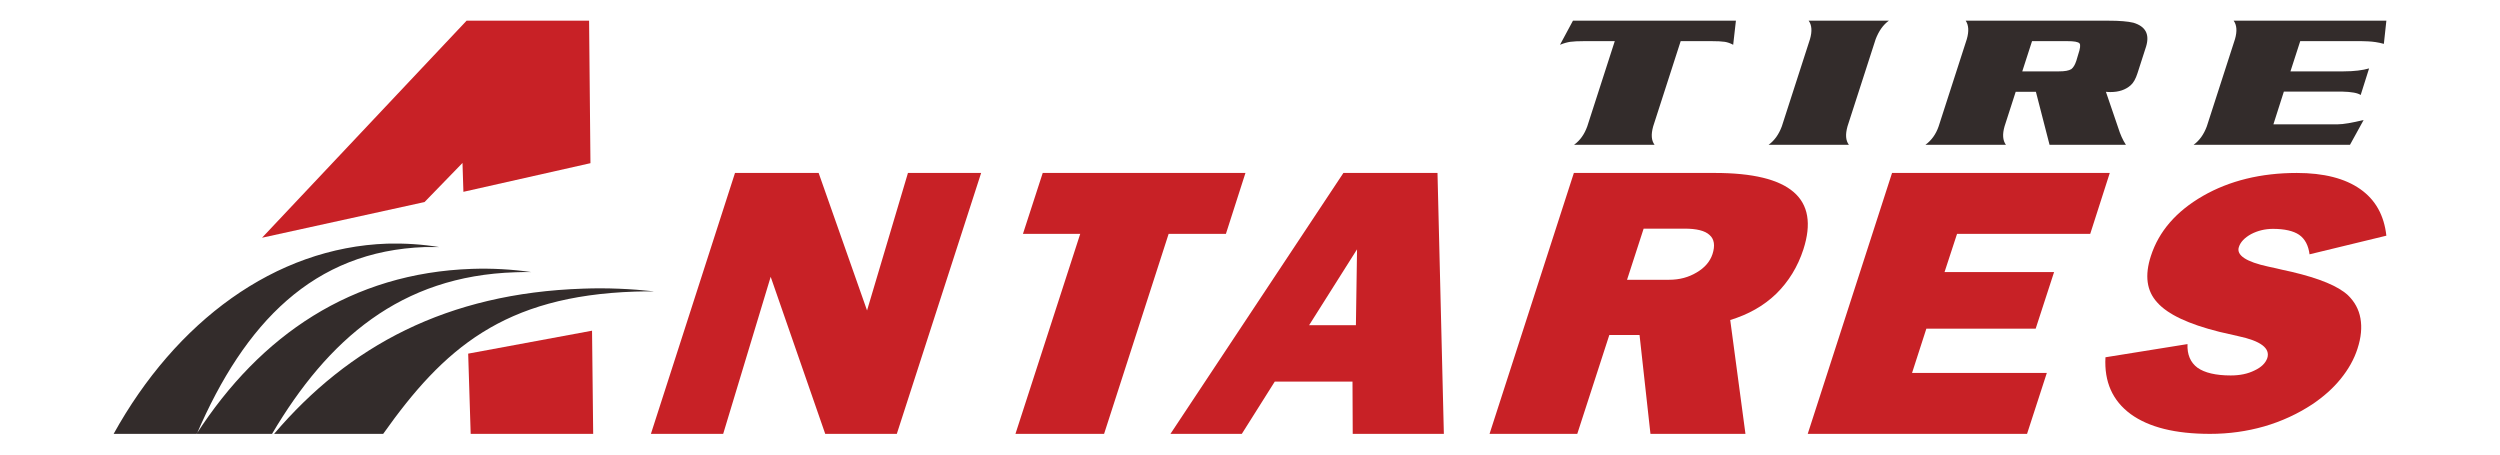
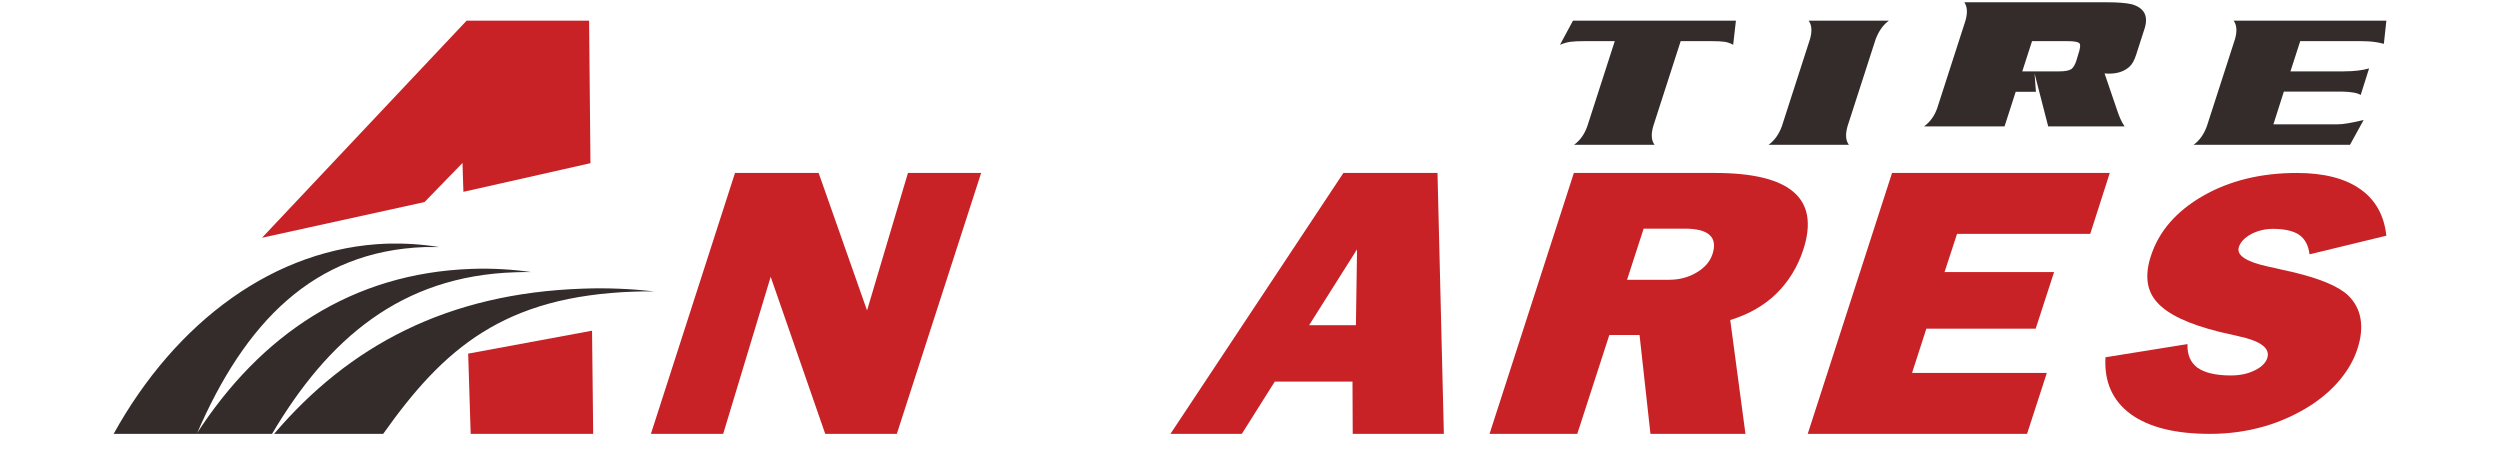
<svg xmlns="http://www.w3.org/2000/svg" xml:space="preserve" width="110mm" height="20mm" version="1.1" style="shape-rendering:geometricPrecision; text-rendering:geometricPrecision; image-rendering:optimizeQuality; fill-rule:evenodd; clip-rule:evenodd" viewBox="0 0 11000 2000">
  <defs>
    <style type="text/css">
   
    .fil1 {fill:#332C2B}
    .fil0 {fill:#C82126}
    .fil2 {fill:#332C2B;fill-rule:nonzero}
   
  </style>
  </defs>
  <g id="图层_x0020_1">
    <g id="_741434000">
      <path class="fil0" d="M5760 1431l206 0 5 -334 -211 334zm-610 478l761 -1148 414 0 28 1148 -401 0 -1 -230 -342 0 -145 230 -314 0z" />
      <path class="fil0" d="M9264 1572l361 -58c-2,46 13,81 44,104 31,22 80,34 146,34 40,0 75,-7 105,-22 30,-14 48,-32 56,-54 14,-44 -29,-76 -128,-97 -35,-8 -62,-14 -83,-19 -136,-34 -227,-77 -273,-129 -47,-51 -56,-119 -28,-205 35,-108 111,-196 229,-264 117,-67 255,-101 413,-101 119,0 212,24 279,71 67,47 105,115 115,205l-338 82c-5,-39 -20,-68 -46,-86 -25,-17 -64,-26 -115,-26 -35,0 -67,8 -96,23 -29,16 -47,35 -54,57 -12,36 32,65 129,86 27,6 47,10 62,14 9,2 23,5 41,9 123,29 205,63 248,103 29,28 48,62 55,102 7,40 3,84 -13,133 -15,47 -40,91 -74,133 -34,42 -76,79 -125,112 -64,42 -135,75 -211,97 -77,22 -156,33 -239,33 -153,0 -269,-29 -349,-87 -80,-59 -117,-142 -111,-250z" />
      <polygon class="fil0" points="7954,1909 8325,761 9283,761 9197,1029 8611,1029 8556,1197 9038,1197 8957,1446 8476,1446 8413,1641 9006,1641 8919,1909 " />
      <path class="fil0" d="M7412 1006l-180 0 -73 225 185 0c46,0 86,-11 121,-32 36,-21 59,-48 70,-81 12,-37 8,-66 -13,-84 -20,-19 -57,-28 -110,-28zm-858 903l371 -1148 620 0c167,0 282,28 347,84 65,56 79,140 43,252 -25,77 -65,142 -120,196 -55,53 -123,91 -202,115l67 501 -418 0 -48 -435 -133 0 -141 435 -386 0z" />
-       <polygon class="fil0" points="5142,1029 4858,1909 4468,1909 4753,1029 4501,1029 4588,761 5480,761 5394,1029 " />
      <polygon class="fil0" points="2864,1909 3234,761 3602,761 3815,1366 3995,761 4317,761 3946,1909 3631,1909 3391,1218 3182,1909 " />
      <path class="fil0" d="M2053 91l539 0 6 627 -559 126 -4 -127 -167 172 -715 157 900 -955zm552 1364l5 454 -539 0 -11 -353 545 -101z" />
      <path class="fil1" d="M1704 1072c78,-2 154,3 228,15 -20,0 -40,0 -61,0 -493,17 -795,335 -1005,822l331 0c246,-416 566,-695 1070,-711 24,-1 47,-1 70,-1 -85,-12 -172,-17 -260,-14 -529,18 -931,291 -1212,726l-365 0c273,-493 709,-820 1204,-837zm-498 837c330,-387 761,-619 1360,-639 106,-4 211,1 313,12 -28,0 -56,0 -84,1 -580,19 -844,252 -1109,626l-480 0z" />
-       <path class="fil2" d="M6926 637c26,-19 45,-45 58,-81l121 -375 -134 0c-27,0 -47,1 -62,3 -13,2 -28,6 -45,13l57 -106 717 0 -12 106c-13,-7 -25,-11 -37,-13 -13,-2 -33,-3 -59,-3l-135 0 -121 375c-10,36 -8,62 6,81l-354 0zm1209 0l-353 0c26,-19 45,-46 58,-81l124 -384c10,-35 8,-62 -6,-81l353 0c-25,18 -44,45 -58,81l-124 384c-10,36 -8,62 6,81zm823 -233l-89 0 -49 152c-10,35 -8,62 6,81l-354 0c26,-19 46,-46 58,-81l124 -384c10,-35 8,-62 -5,-81l627 0c50,0 86,3 111,9 53,16 72,50 56,104l-38 118c-8,25 -18,43 -31,54 -22,19 -51,29 -87,29 -6,0 -13,0 -21,-1l54 158c9,29 20,54 34,75l-336 0 -60 -233zm-60 -90l162 0c25,0 43,-3 54,-10 9,-7 16,-19 22,-37l8 -27c9,-26 11,-43 6,-49 -6,-7 -24,-10 -55,-10l-154 0 -43 133zm1223 -133l-43 133 234 0c47,0 84,-5 112,-13l-37 117c-13,-9 -40,-14 -82,-15l-256 0 -46 144 283 0c25,0 64,-7 114,-19l-60 109 -688 0c26,-19 45,-46 58,-81l124 -384c10,-35 8,-62 -6,-81l672 0 -11 102c-25,-7 -48,-10 -69,-11 -12,-1 -33,-1 -61,-1l-238 0z" />
+       <path class="fil2" d="M6926 637c26,-19 45,-45 58,-81l121 -375 -134 0c-27,0 -47,1 -62,3 -13,2 -28,6 -45,13l57 -106 717 0 -12 106c-13,-7 -25,-11 -37,-13 -13,-2 -33,-3 -59,-3l-135 0 -121 375c-10,36 -8,62 6,81l-354 0zm1209 0l-353 0c26,-19 45,-46 58,-81l124 -384c10,-35 8,-62 -6,-81l353 0c-25,18 -44,45 -58,81l-124 384c-10,36 -8,62 6,81zm823 -233l-89 0 -49 152l-354 0c26,-19 46,-46 58,-81l124 -384c10,-35 8,-62 -5,-81l627 0c50,0 86,3 111,9 53,16 72,50 56,104l-38 118c-8,25 -18,43 -31,54 -22,19 -51,29 -87,29 -6,0 -13,0 -21,-1l54 158c9,29 20,54 34,75l-336 0 -60 -233zm-60 -90l162 0c25,0 43,-3 54,-10 9,-7 16,-19 22,-37l8 -27c9,-26 11,-43 6,-49 -6,-7 -24,-10 -55,-10l-154 0 -43 133zm1223 -133l-43 133 234 0c47,0 84,-5 112,-13l-37 117c-13,-9 -40,-14 -82,-15l-256 0 -46 144 283 0c25,0 64,-7 114,-19l-60 109 -688 0c26,-19 45,-46 58,-81l124 -384c10,-35 8,-62 -6,-81l672 0 -11 102c-25,-7 -48,-10 -69,-11 -12,-1 -33,-1 -61,-1l-238 0z" />
    </g>
  </g>
</svg>